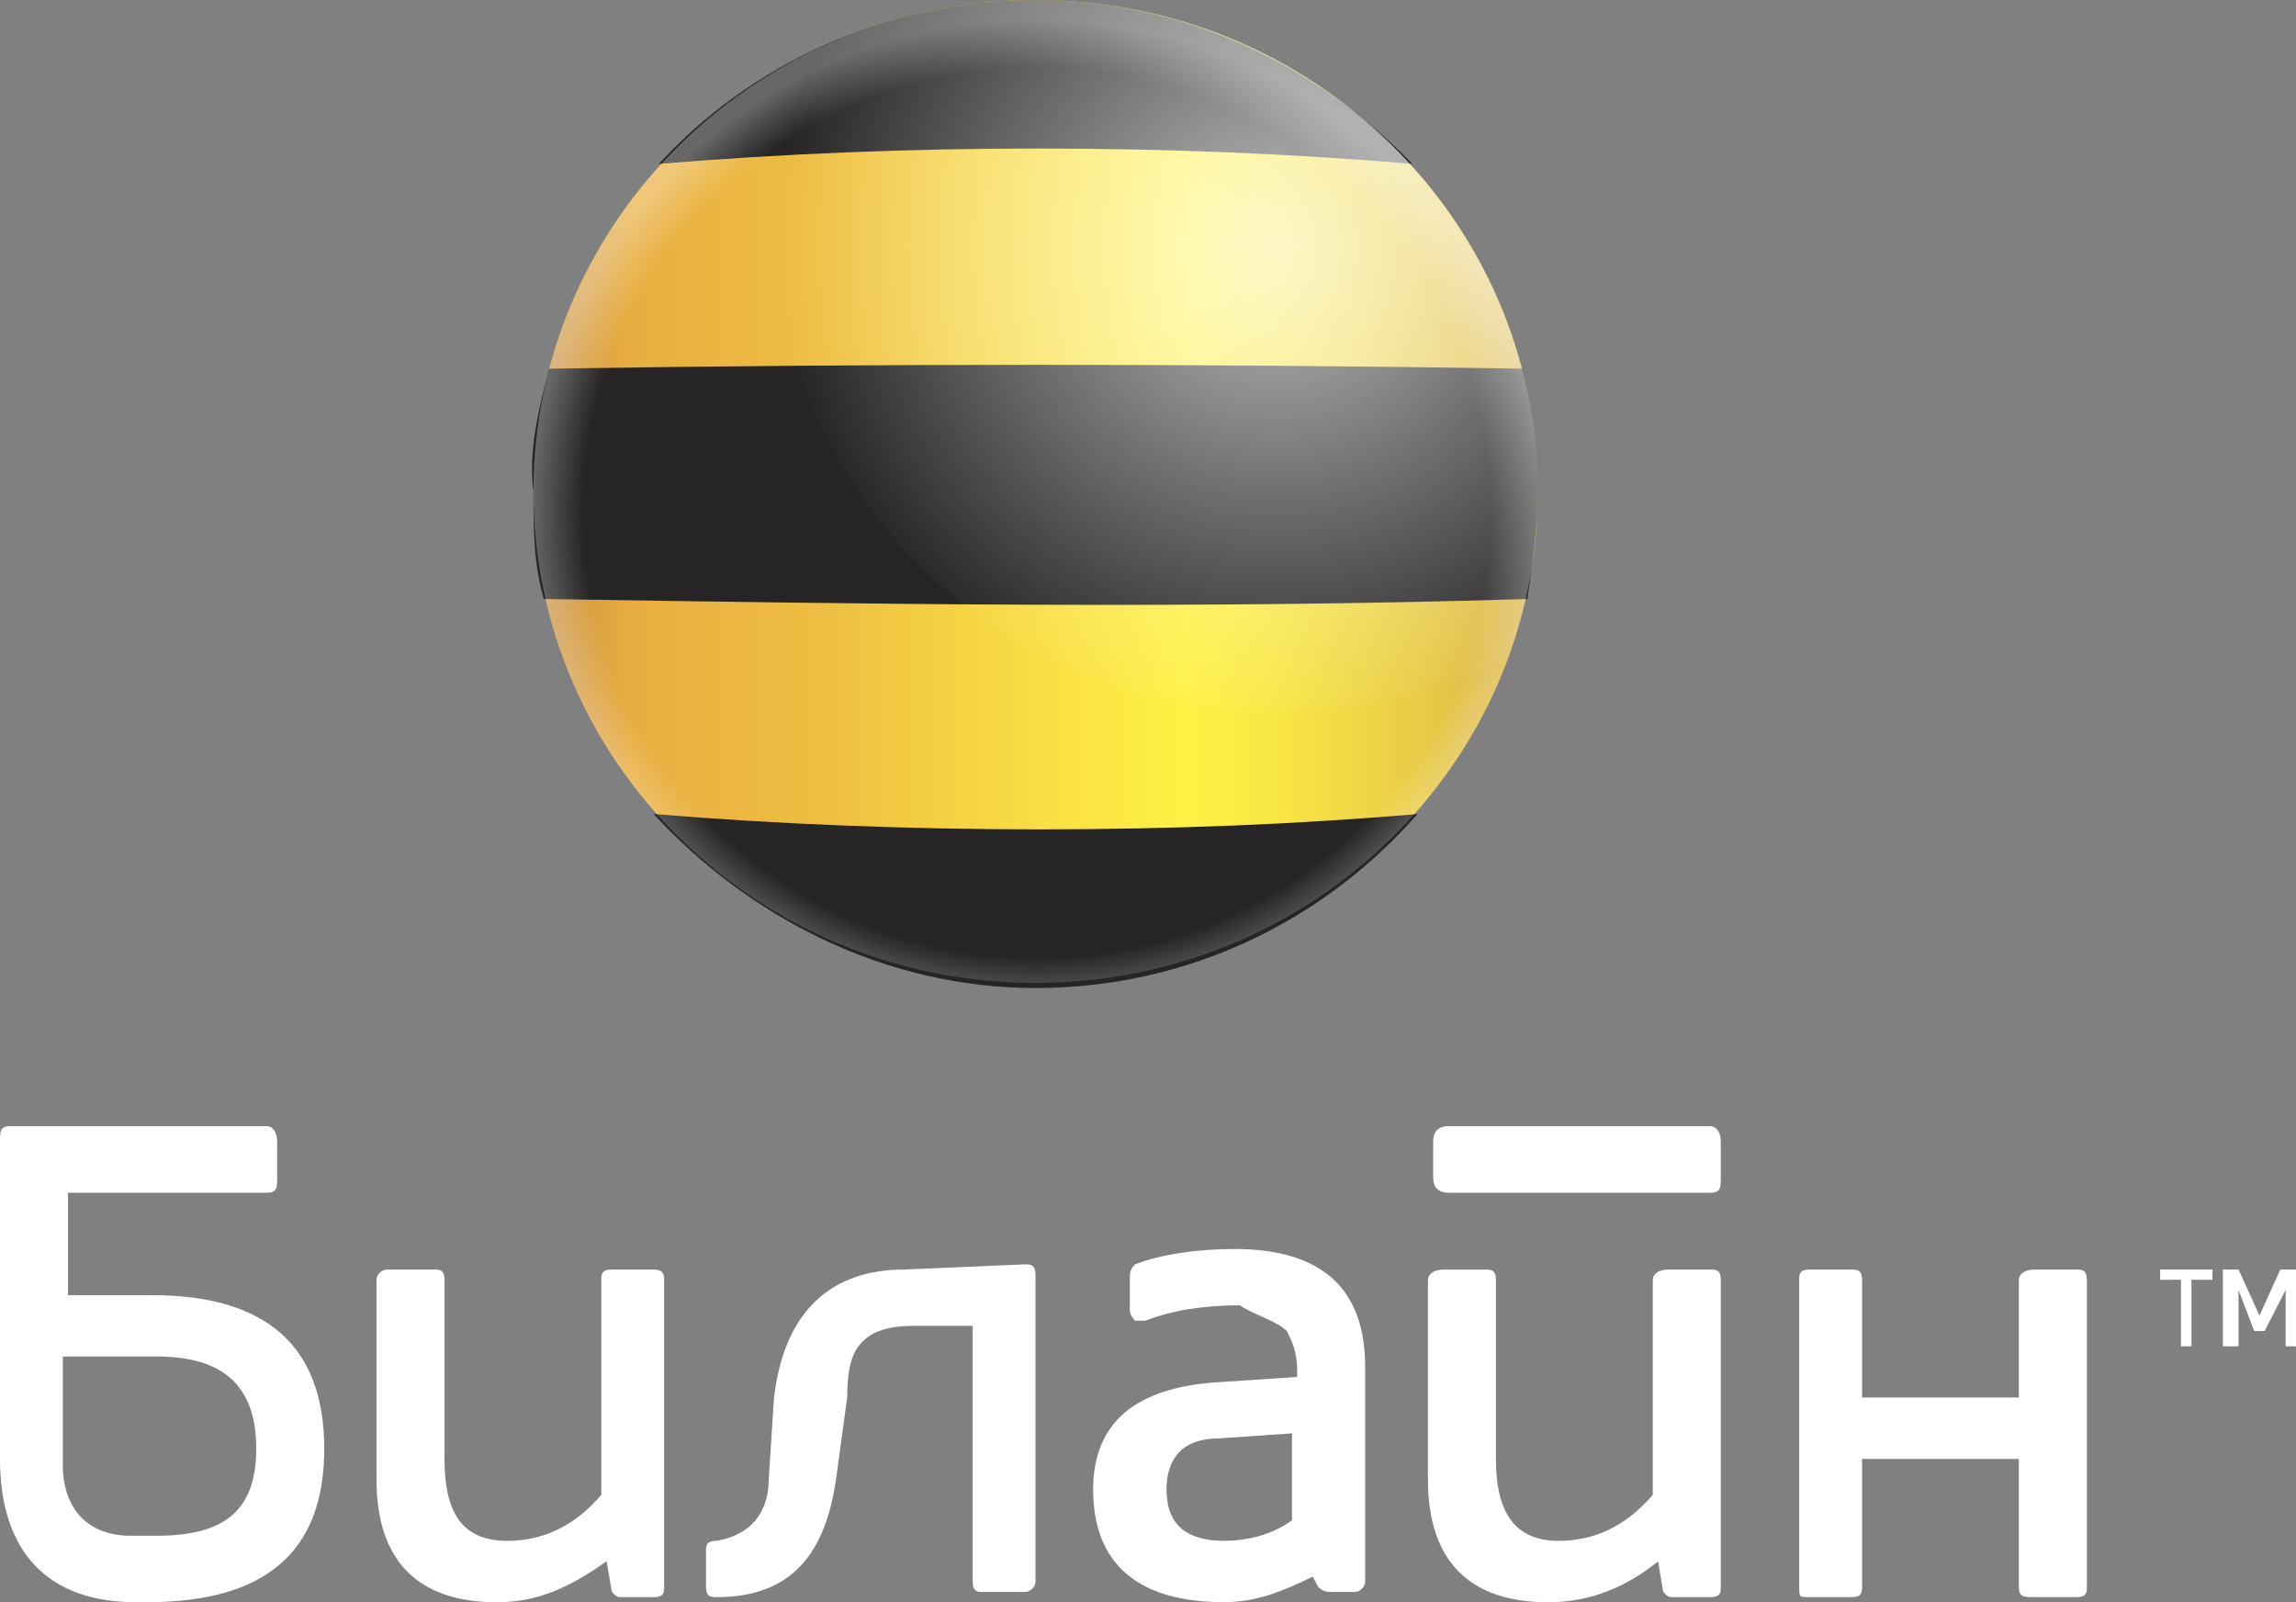
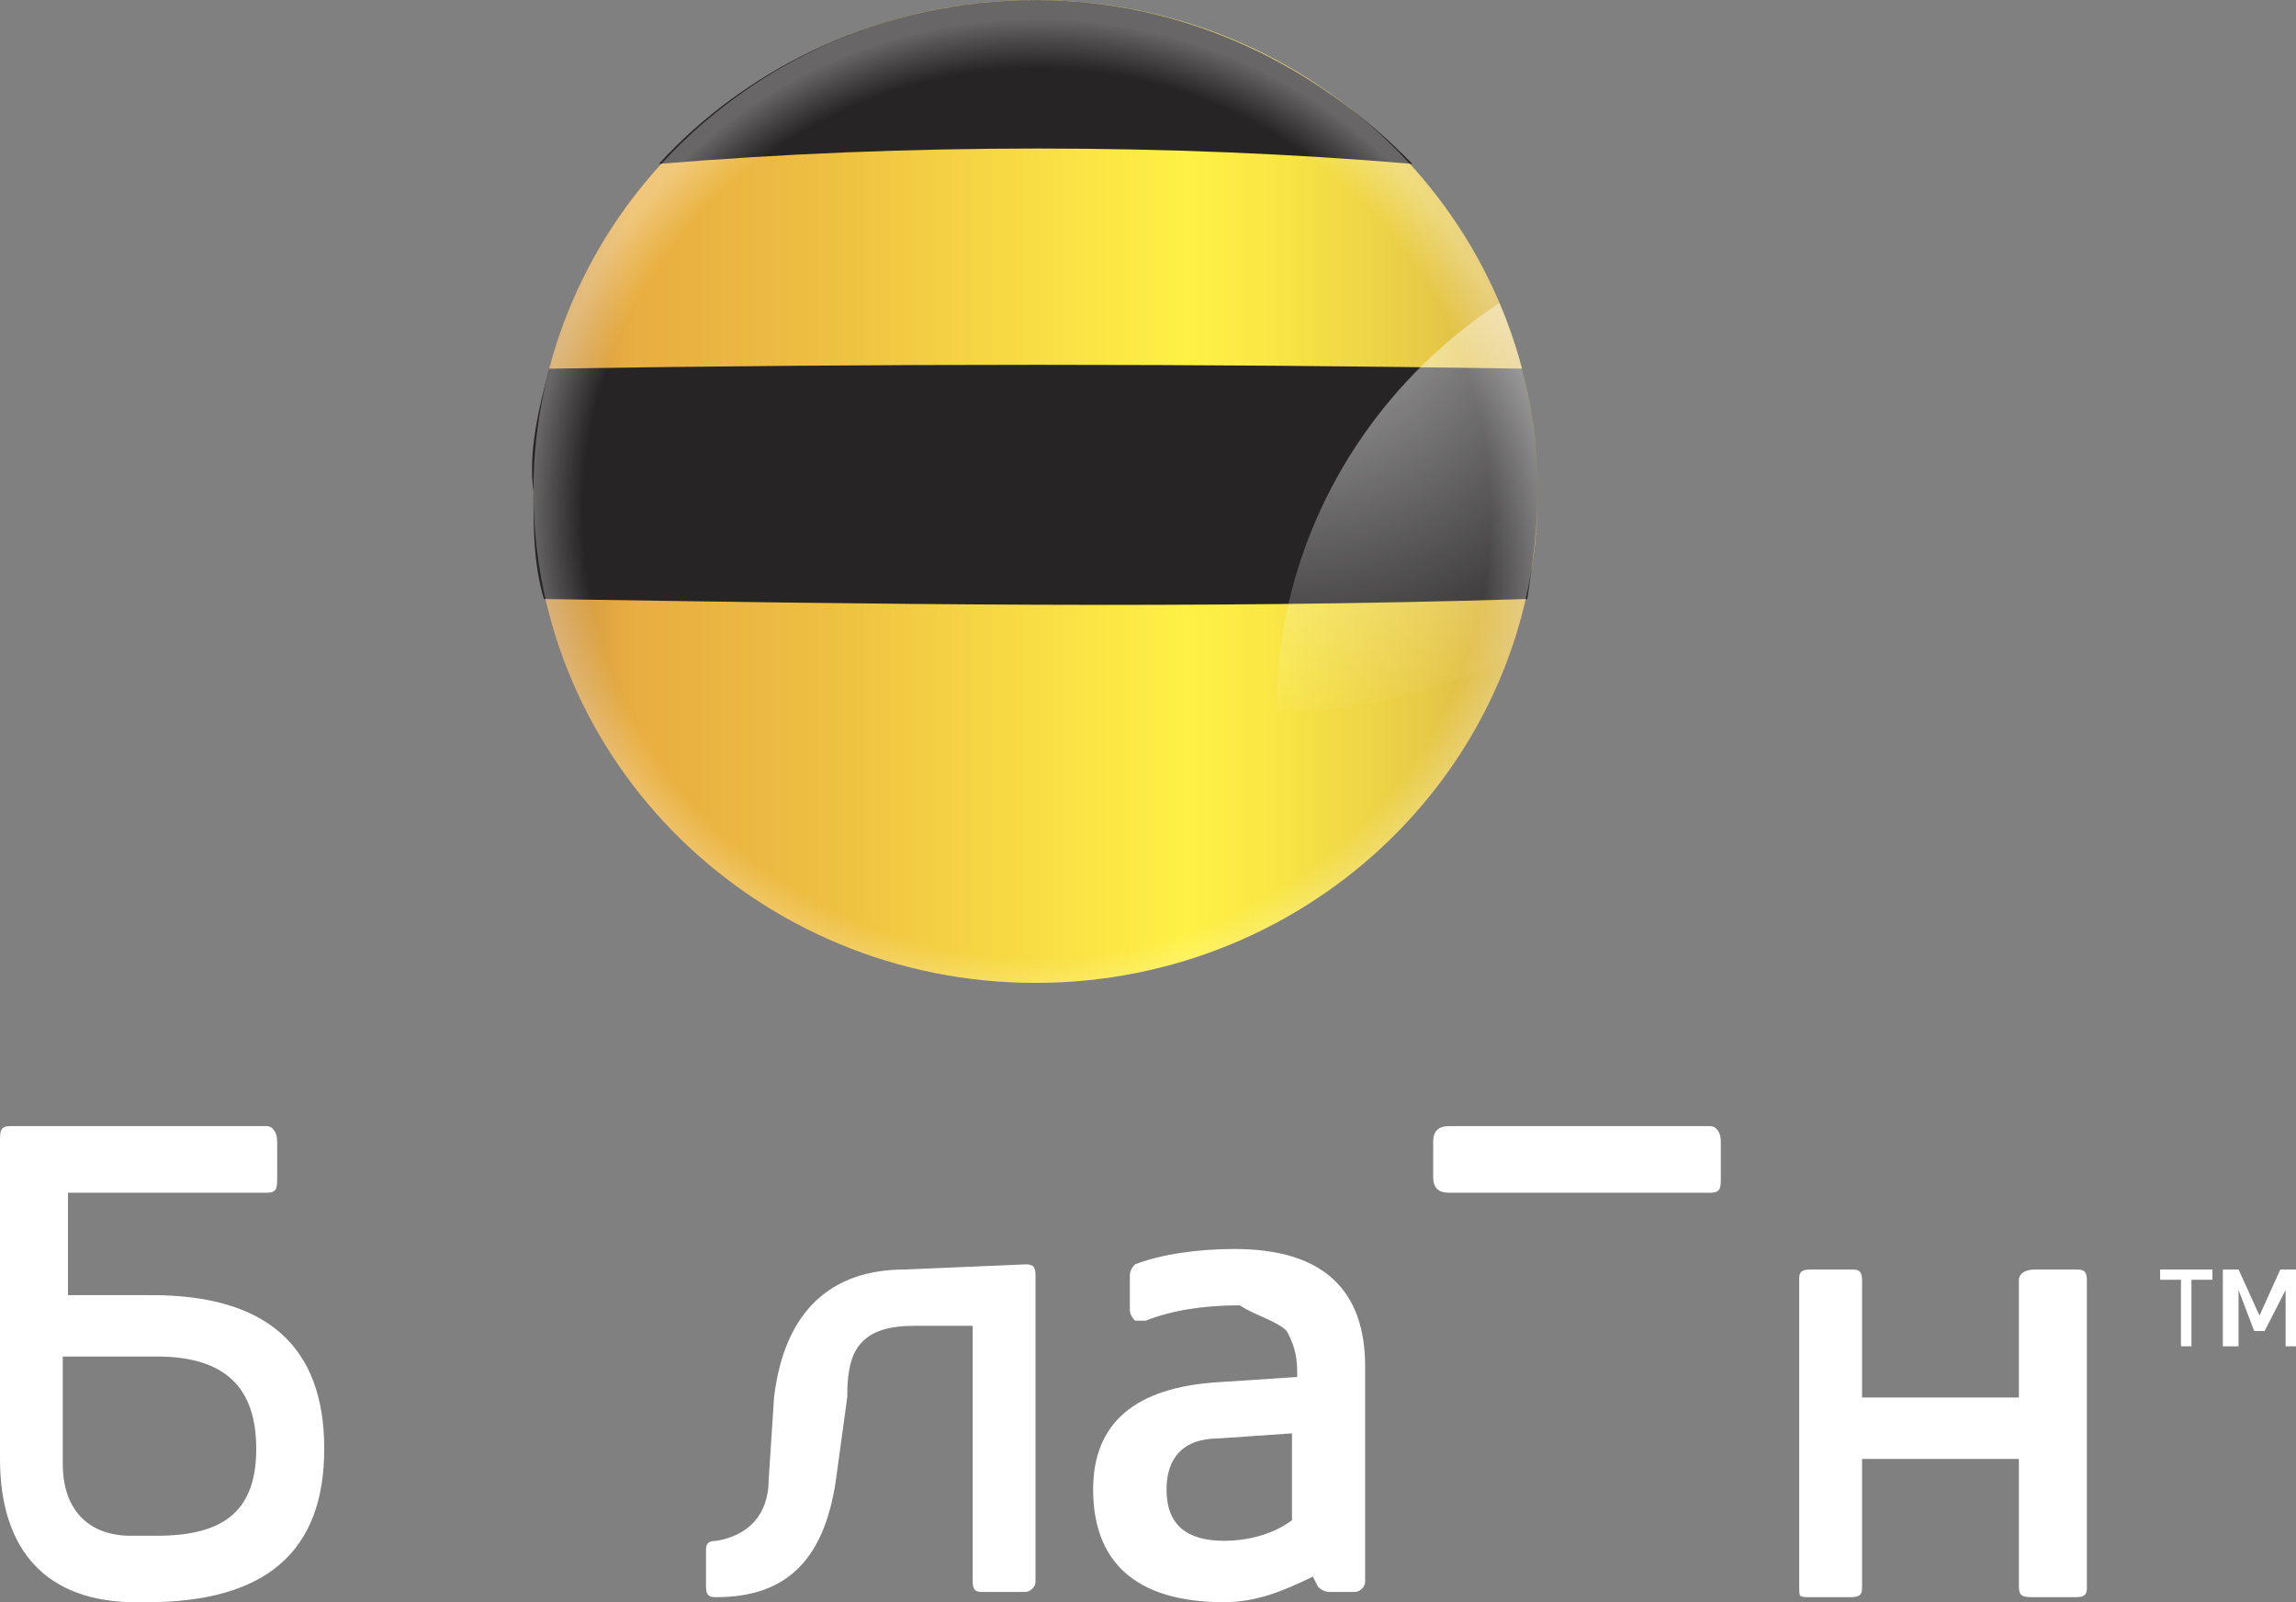
<svg xmlns="http://www.w3.org/2000/svg" xmlns:xlink="http://www.w3.org/1999/xlink" version="1.1" id="Слой_1" x="0px" y="0px" width="86px" height="60px" viewBox="54 38 86 60" enable-background="new 54 38 86 60" xml:space="preserve">
  <rect x="54" y="38" width="86" height="60" fill="#808080" stroke="none" />
  <g>
    <g id="Слой_1_1_">
	</g>
    <g>
      <g>
        <path fill="#FFFFFF" d="M87.888,85.542c-2.743,0-4.506,1.534-4.896,4.793l-0.199,3.068c0,1.34-0.783,2.107-1.959,2.299     c-0.389,0-0.389,0.192-0.389,0.385v1.341c0,0.384,0.195,0.384,0.389,0.384c2.744,0,4.115-1.535,4.506-4.603l0.393-2.874     c0-1.151,0.197-1.726,0.588-2.108c0.392-0.382,0.979-0.577,1.959-0.577h2.153v9.587c0,0.381,0.197,0.381,0.393,0.381h1.568     c0.195,0,0.392-0.19,0.392-0.381V85.731c0-0.381-0.197-0.381-0.392-0.381L87.888,85.542L87.888,85.542L87.888,85.542z" />
-         <path fill="#FFFFFF" d="M70.65,92.635v-6.709c0-0.384-0.196-0.384-0.391-0.384h-1.764c-0.195,0-0.393,0.189-0.393,0.384v7.478     c0,3.064,1.567,4.599,4.506,4.599c1.568,0,2.742-0.574,4.114-1.534l0.195,1.149c0.195,0.194,0.195,0.194,0.393,0.194h1.174     c0.393,0,0.393-0.194,0.393-0.384V85.926c0-0.384-0.197-0.384-0.588-0.384h-1.371c-0.393,0-0.393,0.189-0.393,0.384v8.052     c-0.979,1.147-2.153,1.725-3.524,1.725C71.238,95.702,70.65,94.551,70.65,92.635L70.65,92.635z" />
        <path fill="#FFFFFF" d="M66.145,92.253c0-3.835-2.154-5.751-6.463-5.751h-3.135v-3.835h7.444c0.391,0,0.391-0.19,0.391-0.576     V80.75c0-0.383-0.195-0.578-0.391-0.578h-9.598C54,80.172,54,80.367,54,80.75v11.885c0,3.452,1.763,5.367,5.093,5.367h0.393     C63.991,98.002,66.145,96.087,66.145,92.253L66.145,92.253z M59.877,88.801c2.545,0,3.721,1.153,3.721,3.452     c0,2.3-1.176,3.26-3.721,3.26h-0.979c-1.568,0-2.547-0.96-2.547-2.686v-4.026H59.877L59.877,88.801z" />
        <path fill="#FFFFFF" d="M129.62,90.335h-5.874v-4.409c0-0.382-0.197-0.382-0.395-0.382h-1.564c-0.395,0-0.395,0.189-0.395,0.382     v11.502c0,0.384,0,0.384,0.395,0.384h1.564c0.395,0,0.395-0.193,0.395-0.384v-4.792h5.874v4.792c0,0.384,0.195,0.384,0.586,0.384     h1.568c0.393,0,0.393-0.193,0.393-0.384V85.926c0-0.382-0.196-0.382-0.393-0.382h-1.568c-0.391,0-0.586,0.189-0.586,0.382V90.335     L129.62,90.335z" />
-         <path fill="#FFFFFF" d="M118.064,85.542h-1.568c-0.391,0-0.588,0.189-0.588,0.384v8.052c-0.979,1.147-2.154,1.725-3.524,1.725     c-1.568,0-2.352-0.959-2.352-3.066v-6.71c0-0.382-0.197-0.382-0.391-0.382h-1.568c-0.391,0-0.588,0.189-0.588,0.382v7.478     c0,3.065,1.566,4.599,4.506,4.599c1.566,0,2.938-0.574,4.114-1.533l0.195,1.149c0.195,0.193,0.195,0.193,0.391,0.193h1.373     c0.391,0,0.391-0.193,0.391-0.384V85.926C118.455,85.542,118.26,85.542,118.064,85.542L118.064,85.542z" />
        <path fill="#FFFFFF" d="M118.455,80.75c0-0.383-0.195-0.577-0.391-0.577h-9.794c-0.393,0-0.588,0.194-0.588,0.577v1.341     c0,0.386,0.195,0.576,0.588,0.576h9.794c0.391,0,0.391-0.19,0.391-0.576V80.75L118.455,80.75z" />
        <path fill="#FFFFFF" d="M102.197,87.845c0.195,0.382,0.391,0.766,0.391,1.529v0.193l-2.938,0.193     c-3.136,0.191-4.705,1.531-4.705,4.021c0,2.686,1.568,4.219,4.902,4.219c1.174,0,2.152-0.383,3.328-0.958l0.196,0.385     c0.196,0.19,0.394,0.19,0.394,0.19h0.979c0.195,0,0.39-0.19,0.39-0.381v-8.052c0-2.875-1.565-4.41-4.896-4.41     c-1.369,0-2.744,0.194-3.724,0.575c-0.194,0.193-0.194,0.383-0.194,0.383v1.343c0,0.19,0.194,0.384,0.194,0.384     c0.197,0,0.394,0,0.394,0c0.981-0.384,2.154-0.576,3.527-0.576C101.021,87.267,101.809,87.46,102.197,87.845L102.197,87.845z      M99.848,95.702c-1.371,0-2.154-0.577-2.154-1.919c0-1.149,0.588-1.915,1.959-1.915l2.74-0.19v3.255     C101.609,95.513,100.629,95.702,99.848,95.702L99.848,95.702z" />
        <g>
          <polygon fill="#FFFFFF" points="140,85.542 140,85.542 139.412,85.542 138.633,87.267 137.848,85.542 137.26,85.542       137.26,88.418 137.848,88.418 137.848,86.309 138.434,87.845 138.826,87.845 139.611,86.309 139.611,88.227 139.611,88.418       140,88.418 140,88.227     " />
          <polygon fill="#FFFFFF" points="136.869,85.542 136.869,85.542 134.911,85.542 134.911,85.926 135.691,85.926 135.691,88.227       135.691,88.418 136.084,88.418 136.084,85.926 136.869,85.926 136.869,85.926     " />
        </g>
      </g>
      <g>
        <linearGradient id="SVGID_1_" gradientUnits="userSpaceOnUse" x1="392.843" y1="-1556.204" x2="430.62" y2="-1556.204" gradientTransform="matrix(1 0 0 -1 -318.961 -1499.799)">
          <stop offset="0" style="stop-color:#C58F47" />
          <stop offset="0.1" style="stop-color:#E8AD41" />
          <stop offset="0.3" style="stop-color:#EEC042" />
          <stop offset="0.447" style="stop-color:#F6D643" />
          <stop offset="0.65" style="stop-color:#FFF145" />
          <stop offset="0.735" style="stop-color:#F9E745" />
          <stop offset="0.881" style="stop-color:#E8CB46" />
          <stop offset="1" style="stop-color:#D7AF46" />
        </linearGradient>
        <path fill="url(#SVGID_1_)" d="M92.786,38.002c10.39,0,18.814,8.242,18.814,18.402c0,10.162-8.425,18.404-18.814,18.404     c-10.382,0-18.806-8.242-18.806-18.404C73.98,46.245,82.404,38.002,92.786,38.002L92.786,38.002z" />
        <path fill="#262424" d="M78.682,44.137c9.206-0.767,19.207-0.767,28.216,0c-3.527-3.642-8.423-6.134-14.111-6.134     C87.104,38.002,82.01,40.495,78.682,44.137L78.682,44.137z" />
-         <path fill="#262424" d="M107.093,68.484c-8.812,0.767-19.4,0.767-28.608,0C82.01,72.313,87.104,75,92.786,75     C98.477,75,103.568,72.507,107.093,68.484L107.093,68.484z" />
        <path fill="#262424" d="M74.568,51.806c12.341-0.192,24.299-0.192,36.443,0c0.393,1.532,0.59,3.065,0.59,4.599     c0,1.342-0.197,2.684-0.393,4.027c-12.341,0.382-24.691,0.19-36.837,0c-0.391-1.343-0.391-2.685-0.391-4.027     C73.785,54.871,74.177,53.337,74.568,51.806L74.568,51.806z" />
        <g>
          <g>
            <g>
              <g>
                <g>
                  <g>
                    <defs>
                      <path id="SVGID_2_" d="M92.786,38.002c10.39,0,18.814,8.242,18.814,18.402c0,10.162-8.425,18.404-18.814,18.404            c-10.382,0-18.806-8.242-18.806-18.404C73.98,46.245,82.404,38.002,92.786,38.002L92.786,38.002z" />
                    </defs>
                    <clipPath id="SVGID_3_">
                      <use xlink:href="#SVGID_2_" overflow="visible" />
                    </clipPath>
                    <radialGradient id="SVGID_4_" cx="420.781" cy="-1552.44" r="18.712" gradientTransform="matrix(1 0 0 -0.979 -318.939 -1472.605)" gradientUnits="userSpaceOnUse">
                      <stop offset="0" style="stop-color:#FFFFFF;stop-opacity:0.7" />
                      <stop offset="1" style="stop-color:#FFFFFF;stop-opacity:0" />
                    </radialGradient>
-                     <path clip-path="url(#SVGID_3_)" fill="url(#SVGID_4_)" d="M120.609,46.438c0,10.16-8.423,18.209-18.801,18.209           c-10.395,0-18.816-8.243-18.816-18.403c0-10.159,8.423-18.401,18.816-18.401C112.187,28.226,120.609,36.469,120.609,46.438           z" />
+                     <path clip-path="url(#SVGID_3_)" fill="url(#SVGID_4_)" d="M120.609,46.438c0,10.16-8.423,18.209-18.801,18.209           c0-10.159,8.423-18.401,18.816-18.401C112.187,28.226,120.609,36.469,120.609,46.438           z" />
                  </g>
                </g>
              </g>
            </g>
          </g>
        </g>
        <radialGradient id="SVGID_5_" cx="411.769" cy="-1562.627" r="18.879" gradientTransform="matrix(1 0 0 -0.979 -318.939 -1472.605)" gradientUnits="userSpaceOnUse">
          <stop offset="0.9" style="stop-color:#FFFFFF;stop-opacity:0" />
          <stop offset="1" style="stop-color:#FFFFFF;stop-opacity:0.3" />
        </radialGradient>
        <path fill="url(#SVGID_5_)" d="M92.786,38.002c10.39,0,18.814,8.242,18.814,18.402c0,10.162-8.425,18.404-18.814,18.404     c-10.382,0-18.806-8.242-18.806-18.404C73.98,46.245,82.404,38.002,92.786,38.002L92.786,38.002z" />
      </g>
    </g>
  </g>
  <g id="Слой_1_2_">
</g>
</svg>